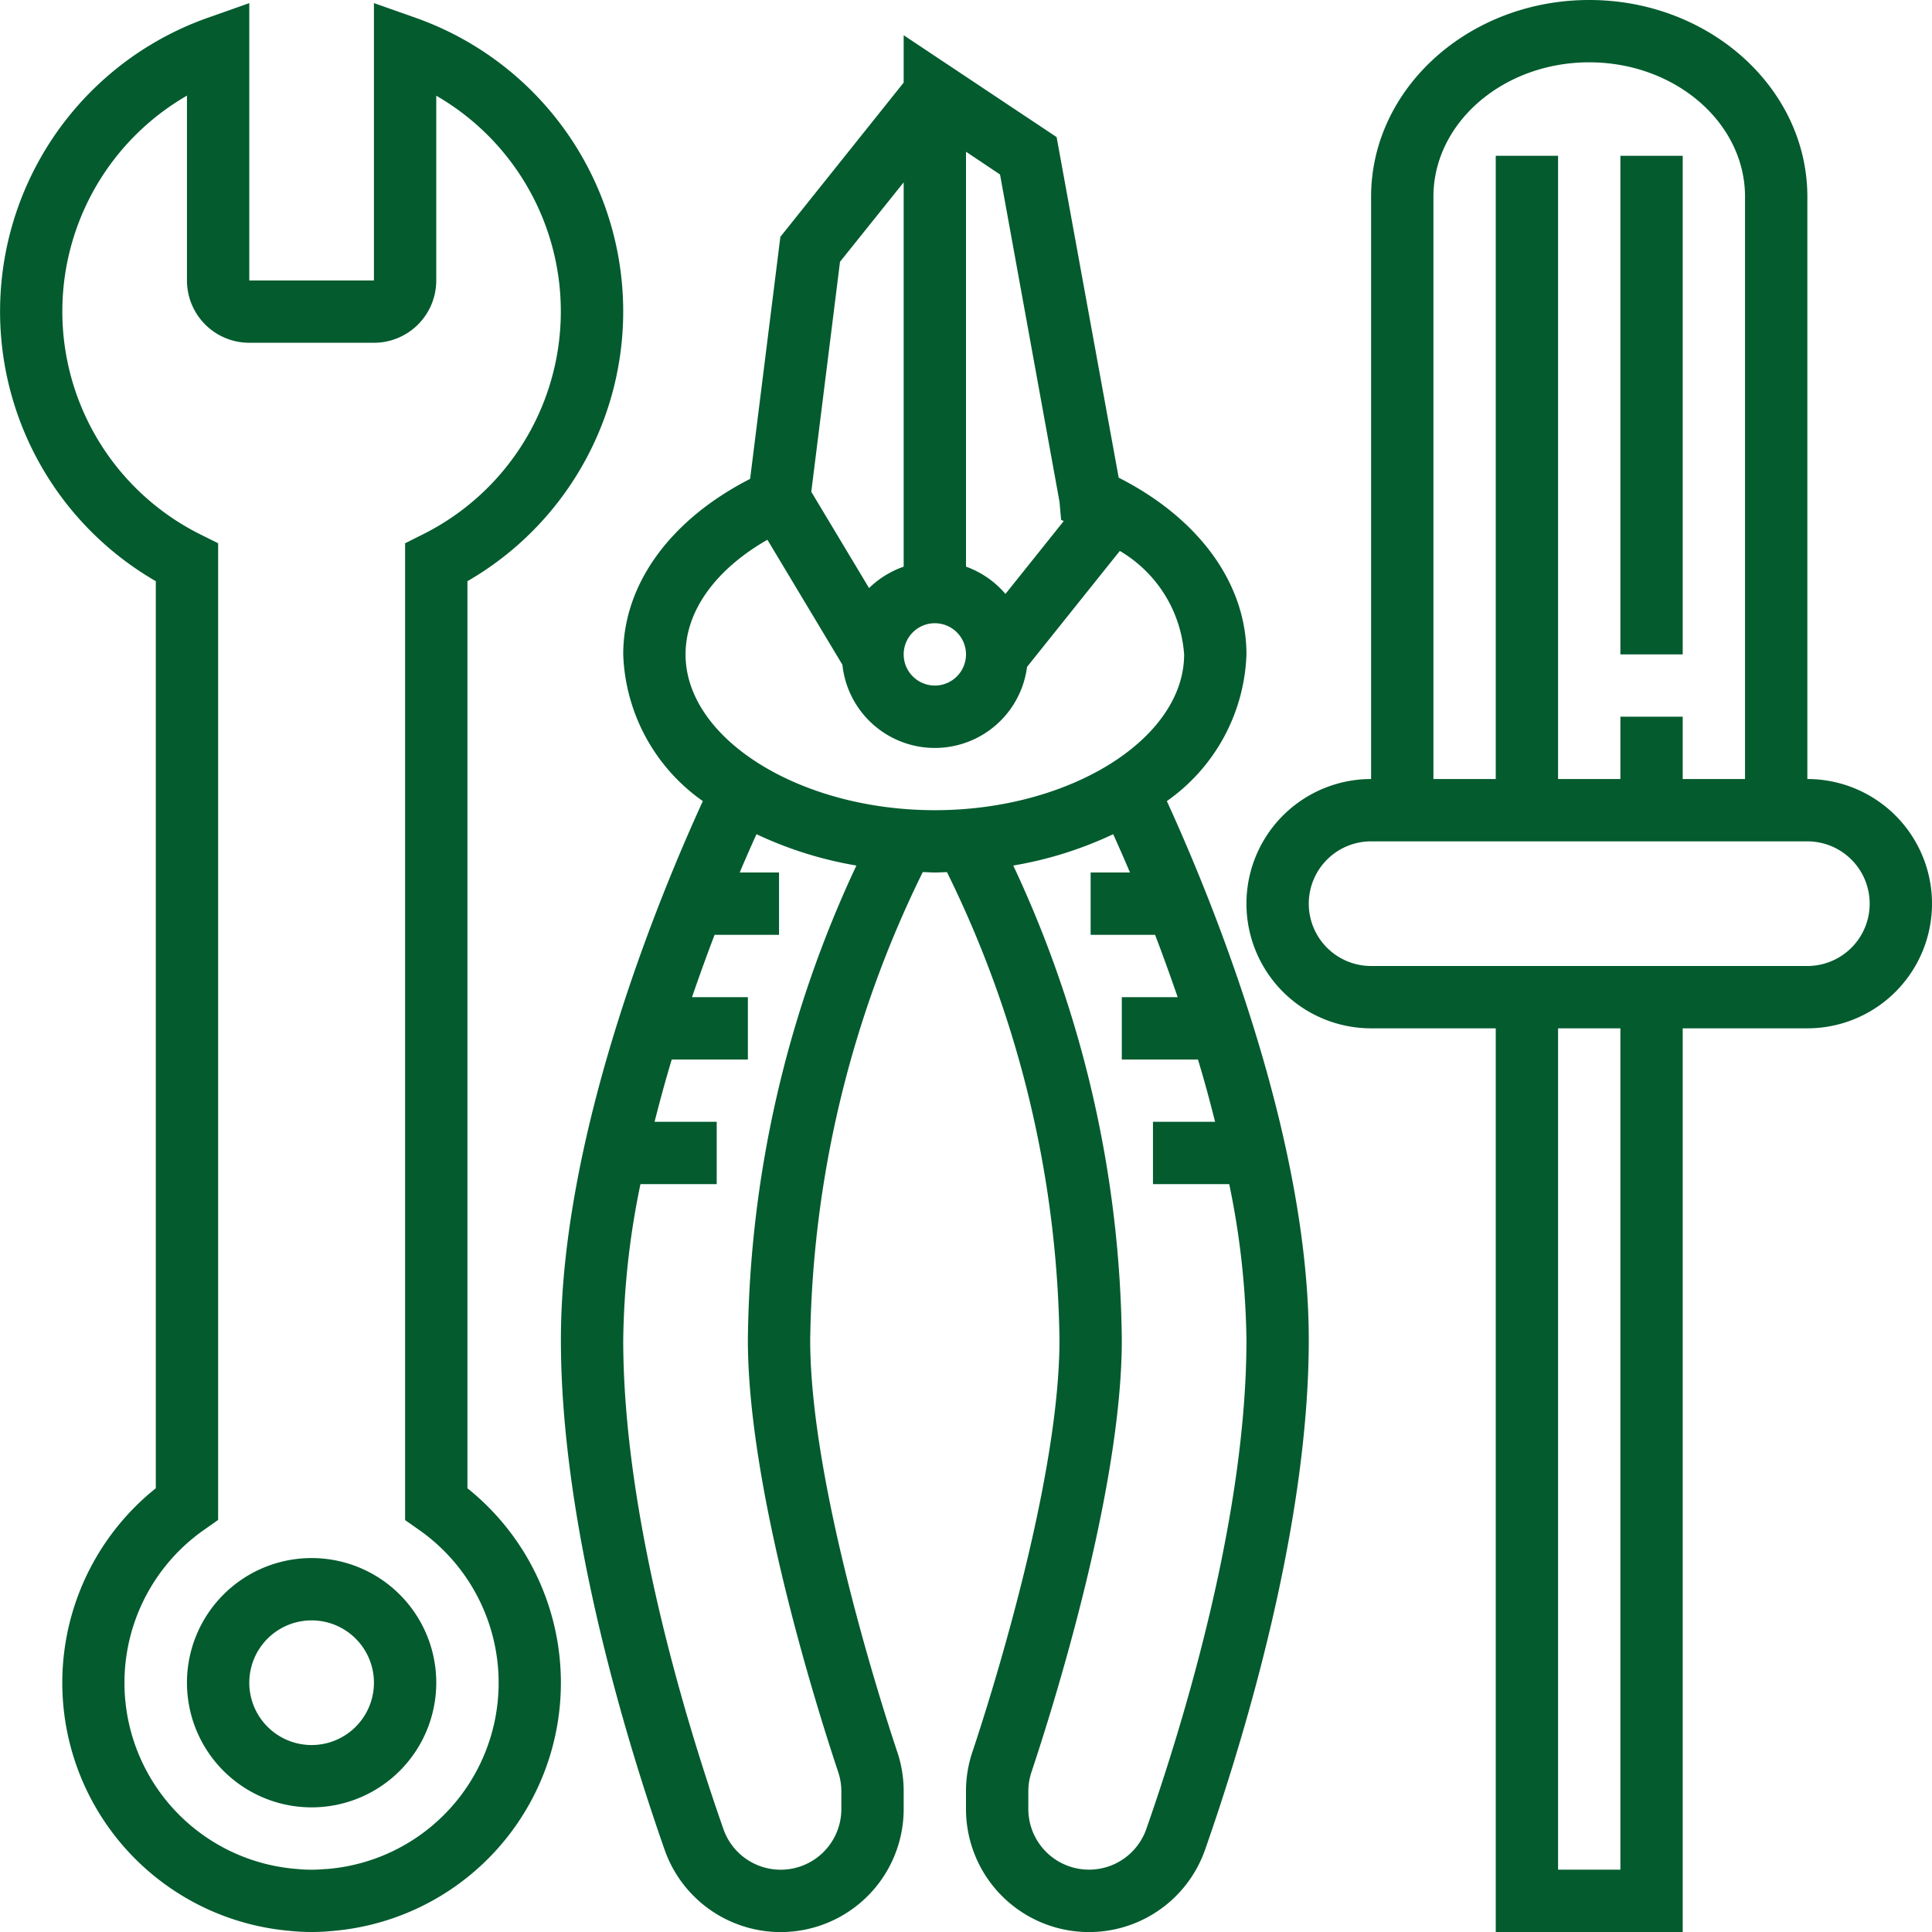
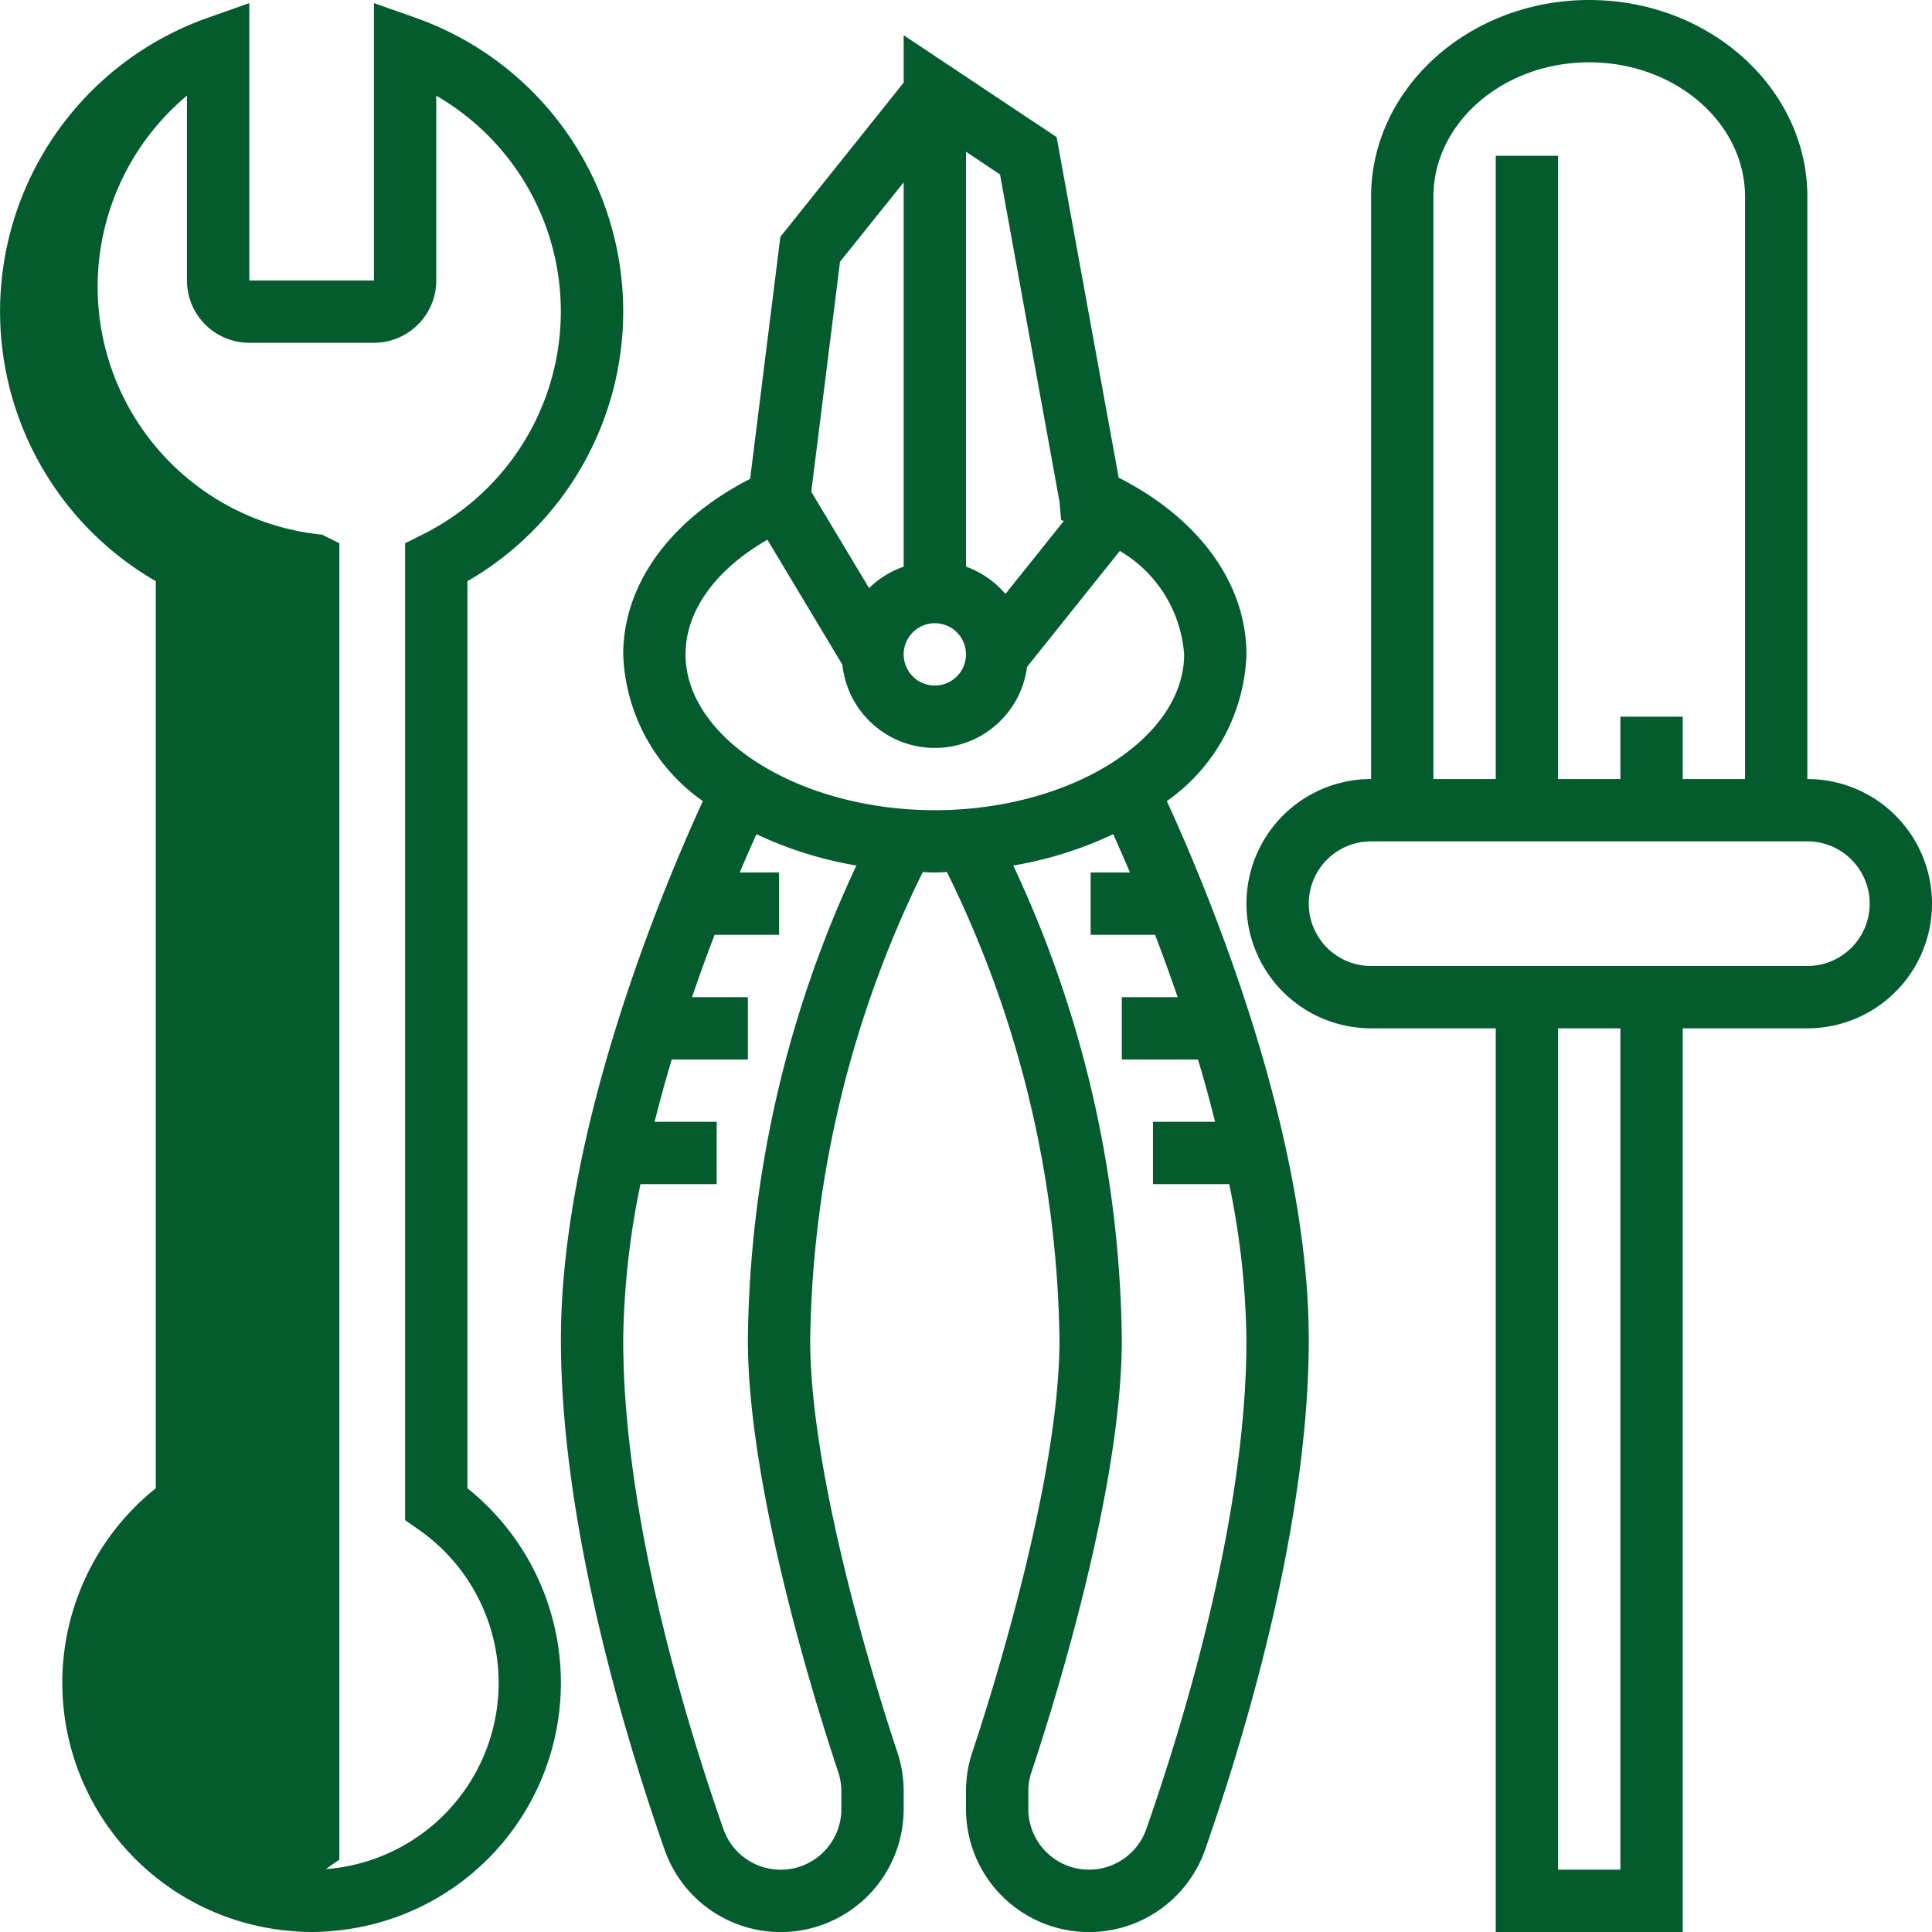
<svg xmlns="http://www.w3.org/2000/svg" width="62" height="62" viewBox="0 0 62 62">
  <g id="iconfinder_Car-Accessories_8_2178886" transform="translate(-1 -1)">
-     <rect id="Rectangle_132" data-name="Rectangle 132" width="2" height="16" transform="translate(53 6)" fill="#035b2e" />
    <path id="Path_50" data-name="Path 50" d="M41,22c0-2.273-1.524-4.364-4.1-5.671L34.908,5.4,30,2.131V3.65L26.043,8.6l-.971,7.768C22.519,17.672,21,19.739,21,22a6,6,0,0,0,2.555,4.708C22.229,29.6,19,37.321,19,44c0,5.964,2.086,12.814,3.33,16.366A3.947,3.947,0,0,0,30,59.053v-.566a3.941,3.941,0,0,0-.2-1.249C29.33,55.837,27,48.619,27,44a35.039,35.039,0,0,1,3.612-15.013c.13,0,.257.013.388.013s.259-.01.389-.013A34.938,34.938,0,0,1,35,44c0,4.619-2.33,11.837-2.8,13.238a3.931,3.931,0,0,0-.2,1.248v.566a3.947,3.947,0,0,0,7.67,1.314C40.914,56.814,43,49.964,43,44c0-6.679-3.229-14.4-4.555-17.292A6,6,0,0,0,41,22ZM33.092,6.6,35,17.1l.053.584.084.037-1.871,2.339A2.991,2.991,0,0,0,32,19.184V5.869ZM32,22a1,1,0,1,1-1-1A1,1,0,0,1,32,22ZM27.957,9.4,30,6.851V19.185a3.008,3.008,0,0,0-1.111.687l-1.854-3.09ZM25,44c0,4.8,2.22,11.832,2.9,13.87a1.962,1.962,0,0,1,.1.616v.566a1.947,1.947,0,0,1-3.782.653C23.016,56.273,21,49.669,21,44a25.944,25.944,0,0,1,.553-5H24V37H22.006c.172-.679.355-1.349.551-2H25V33H23.207c.242-.7.486-1.377.725-2H26V29H24.738c.2-.475.378-.875.538-1.23a12.311,12.311,0,0,0,3.207,1.006A36.679,36.679,0,0,0,25,44ZM23,22c0-1.4.968-2.728,2.627-3.679l2.407,4.012a2.983,2.983,0,0,0,5.925.068l2.977-3.721A4.2,4.2,0,0,1,39,22c0,2.71-3.664,5-8,5S23,24.71,23,22Zm14.262,7H36v2h2.068c.239.623.483,1.3.725,2H37v2h2.443c.2.651.379,1.321.551,2H38v2h2.447A25.944,25.944,0,0,1,41,44c0,5.669-2.016,12.273-3.217,15.705A1.948,1.948,0,0,1,34,59.053v-.566a1.957,1.957,0,0,1,.1-.616C34.78,55.832,37,48.8,37,44a36.679,36.679,0,0,0-3.483-15.224,12.3,12.3,0,0,0,3.207-1.006C36.884,28.125,37.061,28.525,37.262,29Z" fill="#035b2e" />
    <path id="Path_51" data-name="Path 51" d="M59,26V7.314C59,3.833,55.86,1,52,1s-7,2.833-7,6.314V26a4,4,0,0,0,0,8h4V63h6V34h4a4,4,0,0,0,0-8ZM52,3c2.757,0,5,1.936,5,4.314V26H55V24H53v2H51V6H49V26H47V7.314C47,4.936,49.243,3,52,3Zm1,58H51V34h2Zm6-29H45a2,2,0,0,1,0-4H59a2,2,0,0,1,0,4Z" fill="#035b2e" />
-     <path id="Path_52" data-name="Path 52" d="M16,48.76V19.651a9.995,9.995,0,0,0-1.663-18.08L13,1.1,13,10H9V1.1l-1.333.471A9.995,9.995,0,0,0,6,19.651V48.76a7.992,7.992,0,0,0,4.338,14.207A6.58,6.58,0,0,0,11,63c.224,0,.444-.011.642-.031A7.993,7.993,0,0,0,16,48.76ZM11.463,60.977a4.675,4.675,0,0,1-.946,0,5.993,5.993,0,0,1-2.944-10.9l.427-.3V18.434l-.554-.276A7.995,7.995,0,0,1,7,4.069V10a2,2,0,0,0,2,2h4a2,2,0,0,0,2-2l0-5.929a7.994,7.994,0,0,1-.449,14.087L14,18.434V49.781l.427.3a5.994,5.994,0,0,1-2.964,10.9Z" fill="#035b2e" />
-     <path id="Path_53" data-name="Path 53" d="M11,51a4,4,0,1,0,4,4A4,4,0,0,0,11,51Zm0,6a2,2,0,1,1,2-2A2,2,0,0,1,11,57Z" fill="#035b2e" />
+     <path id="Path_52" data-name="Path 52" d="M16,48.76V19.651a9.995,9.995,0,0,0-1.663-18.08L13,1.1,13,10H9V1.1l-1.333.471A9.995,9.995,0,0,0,6,19.651V48.76a7.992,7.992,0,0,0,4.338,14.207A6.58,6.58,0,0,0,11,63c.224,0,.444-.011.642-.031A7.993,7.993,0,0,0,16,48.76ZM11.463,60.977l.427-.3V18.434l-.554-.276A7.995,7.995,0,0,1,7,4.069V10a2,2,0,0,0,2,2h4a2,2,0,0,0,2-2l0-5.929a7.994,7.994,0,0,1-.449,14.087L14,18.434V49.781l.427.3a5.994,5.994,0,0,1-2.964,10.9Z" fill="#035b2e" />
  </g>
</svg>